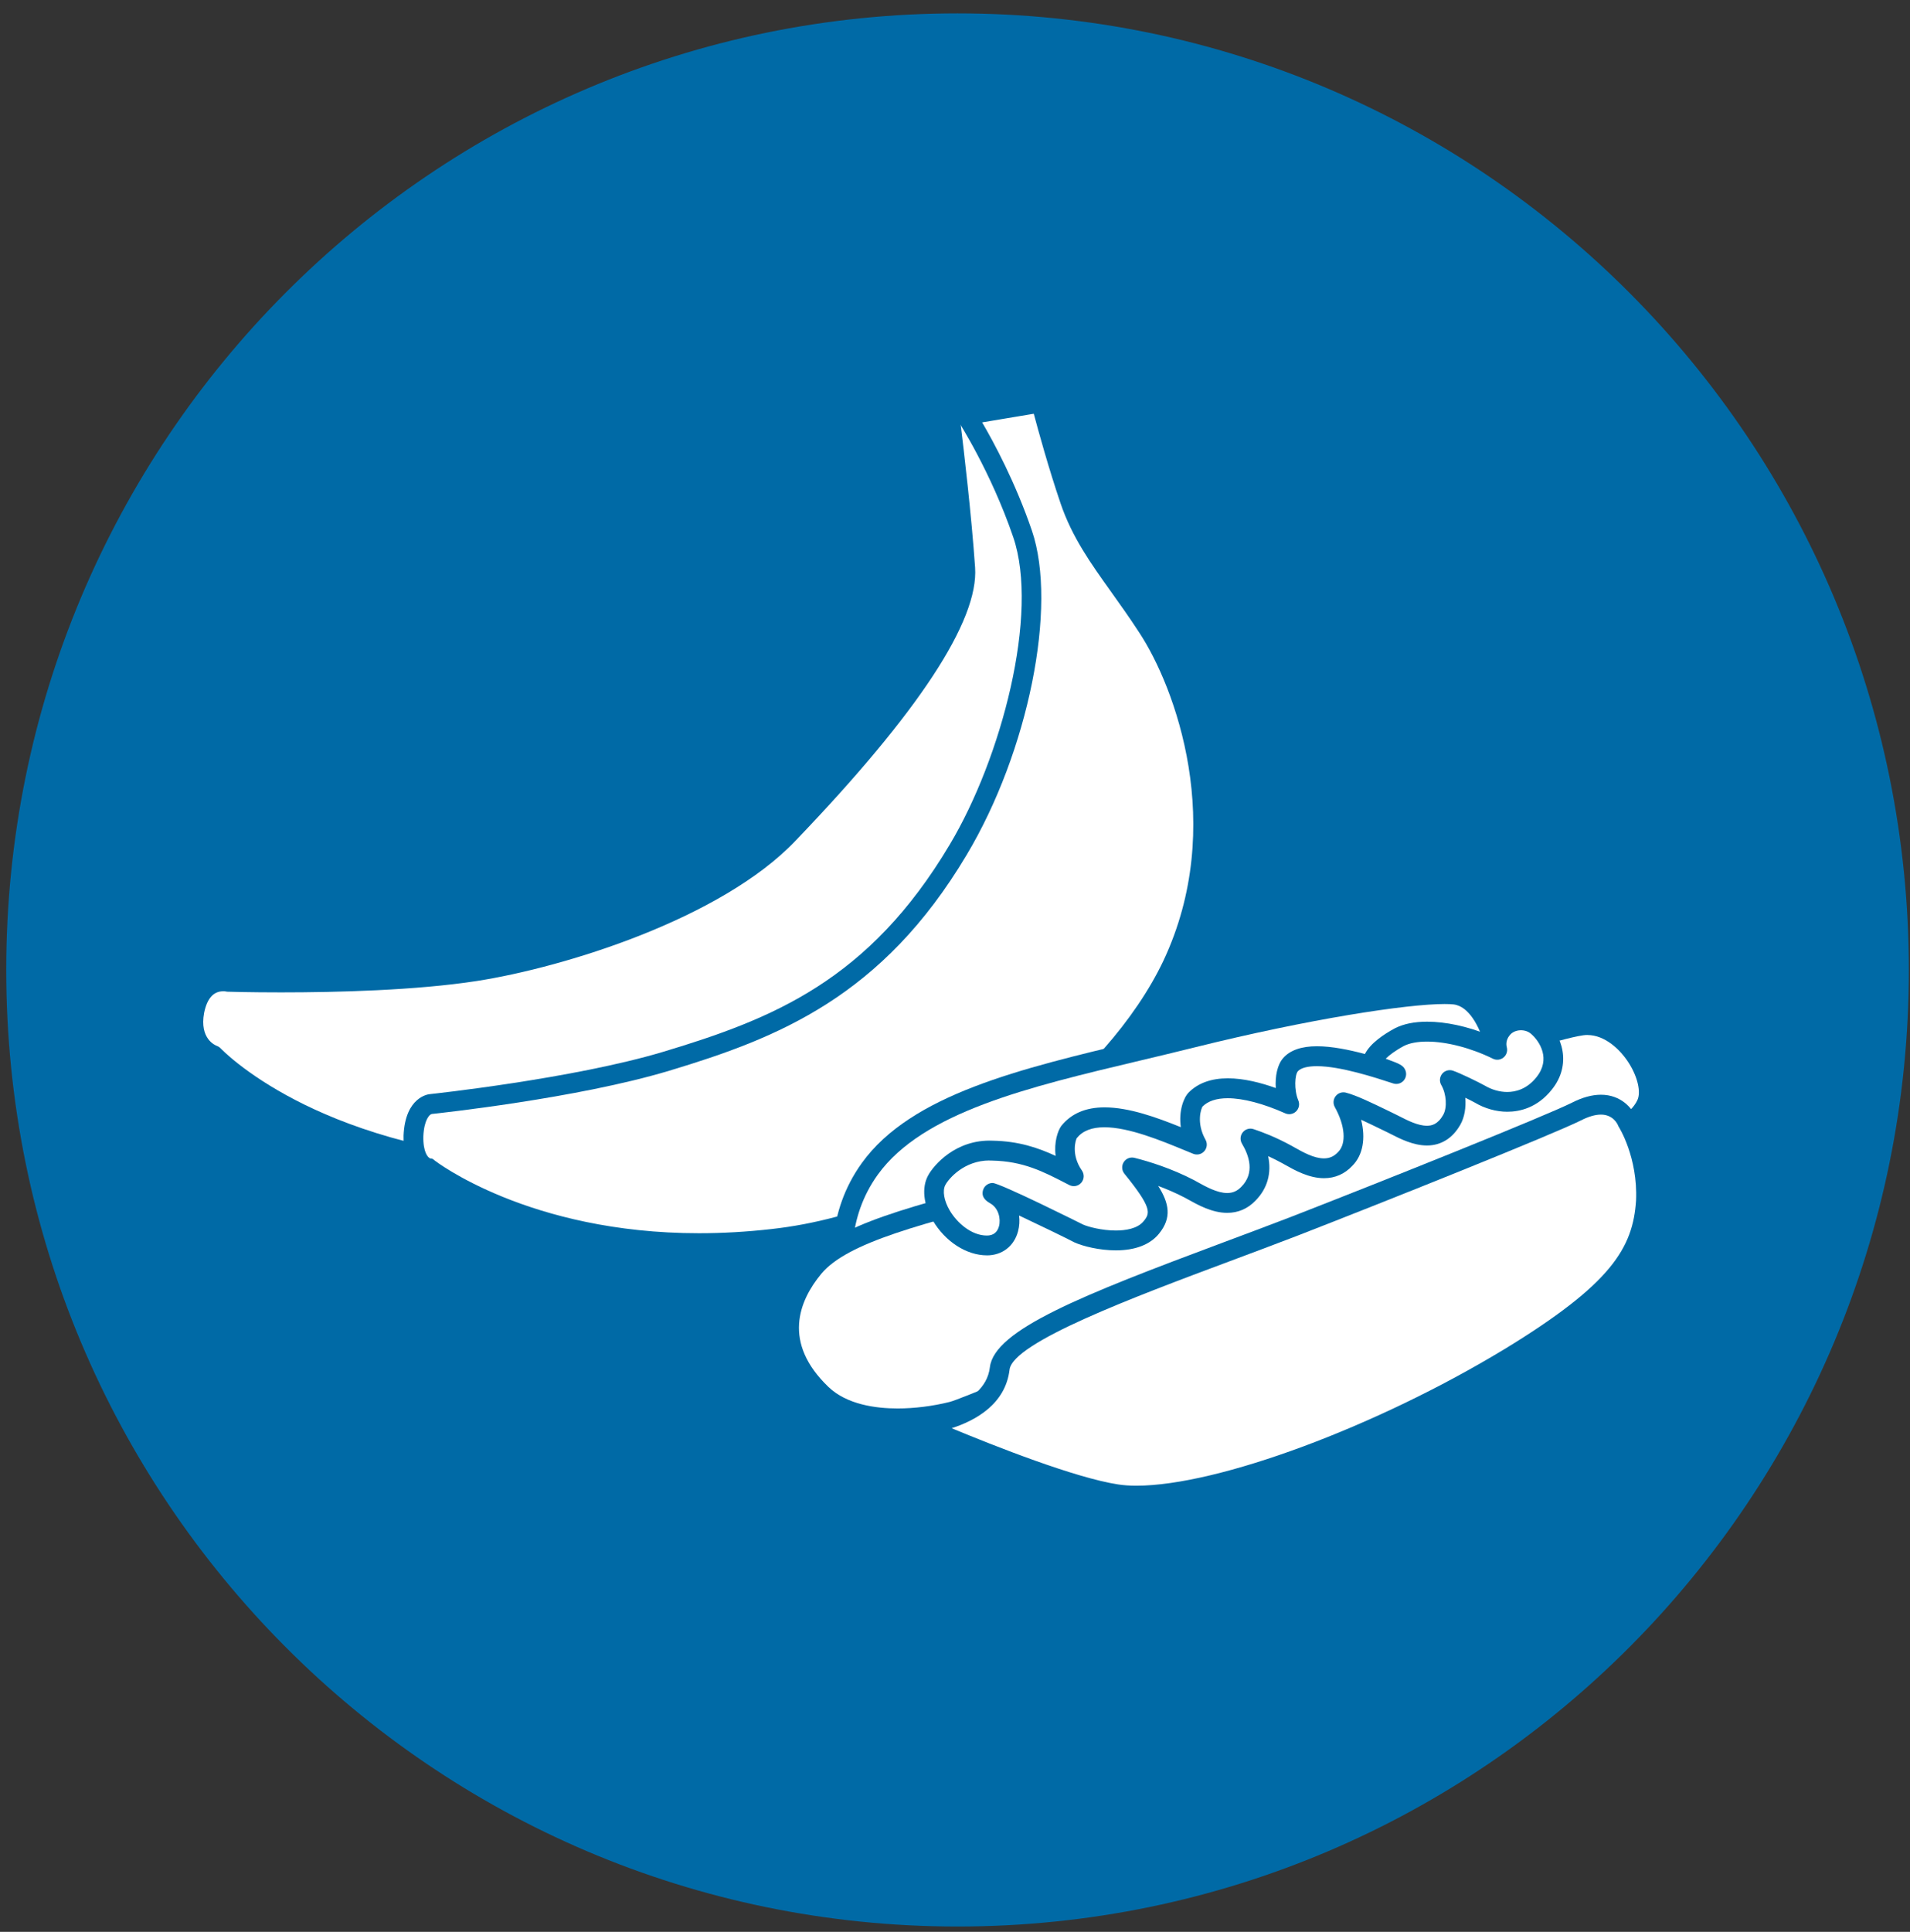
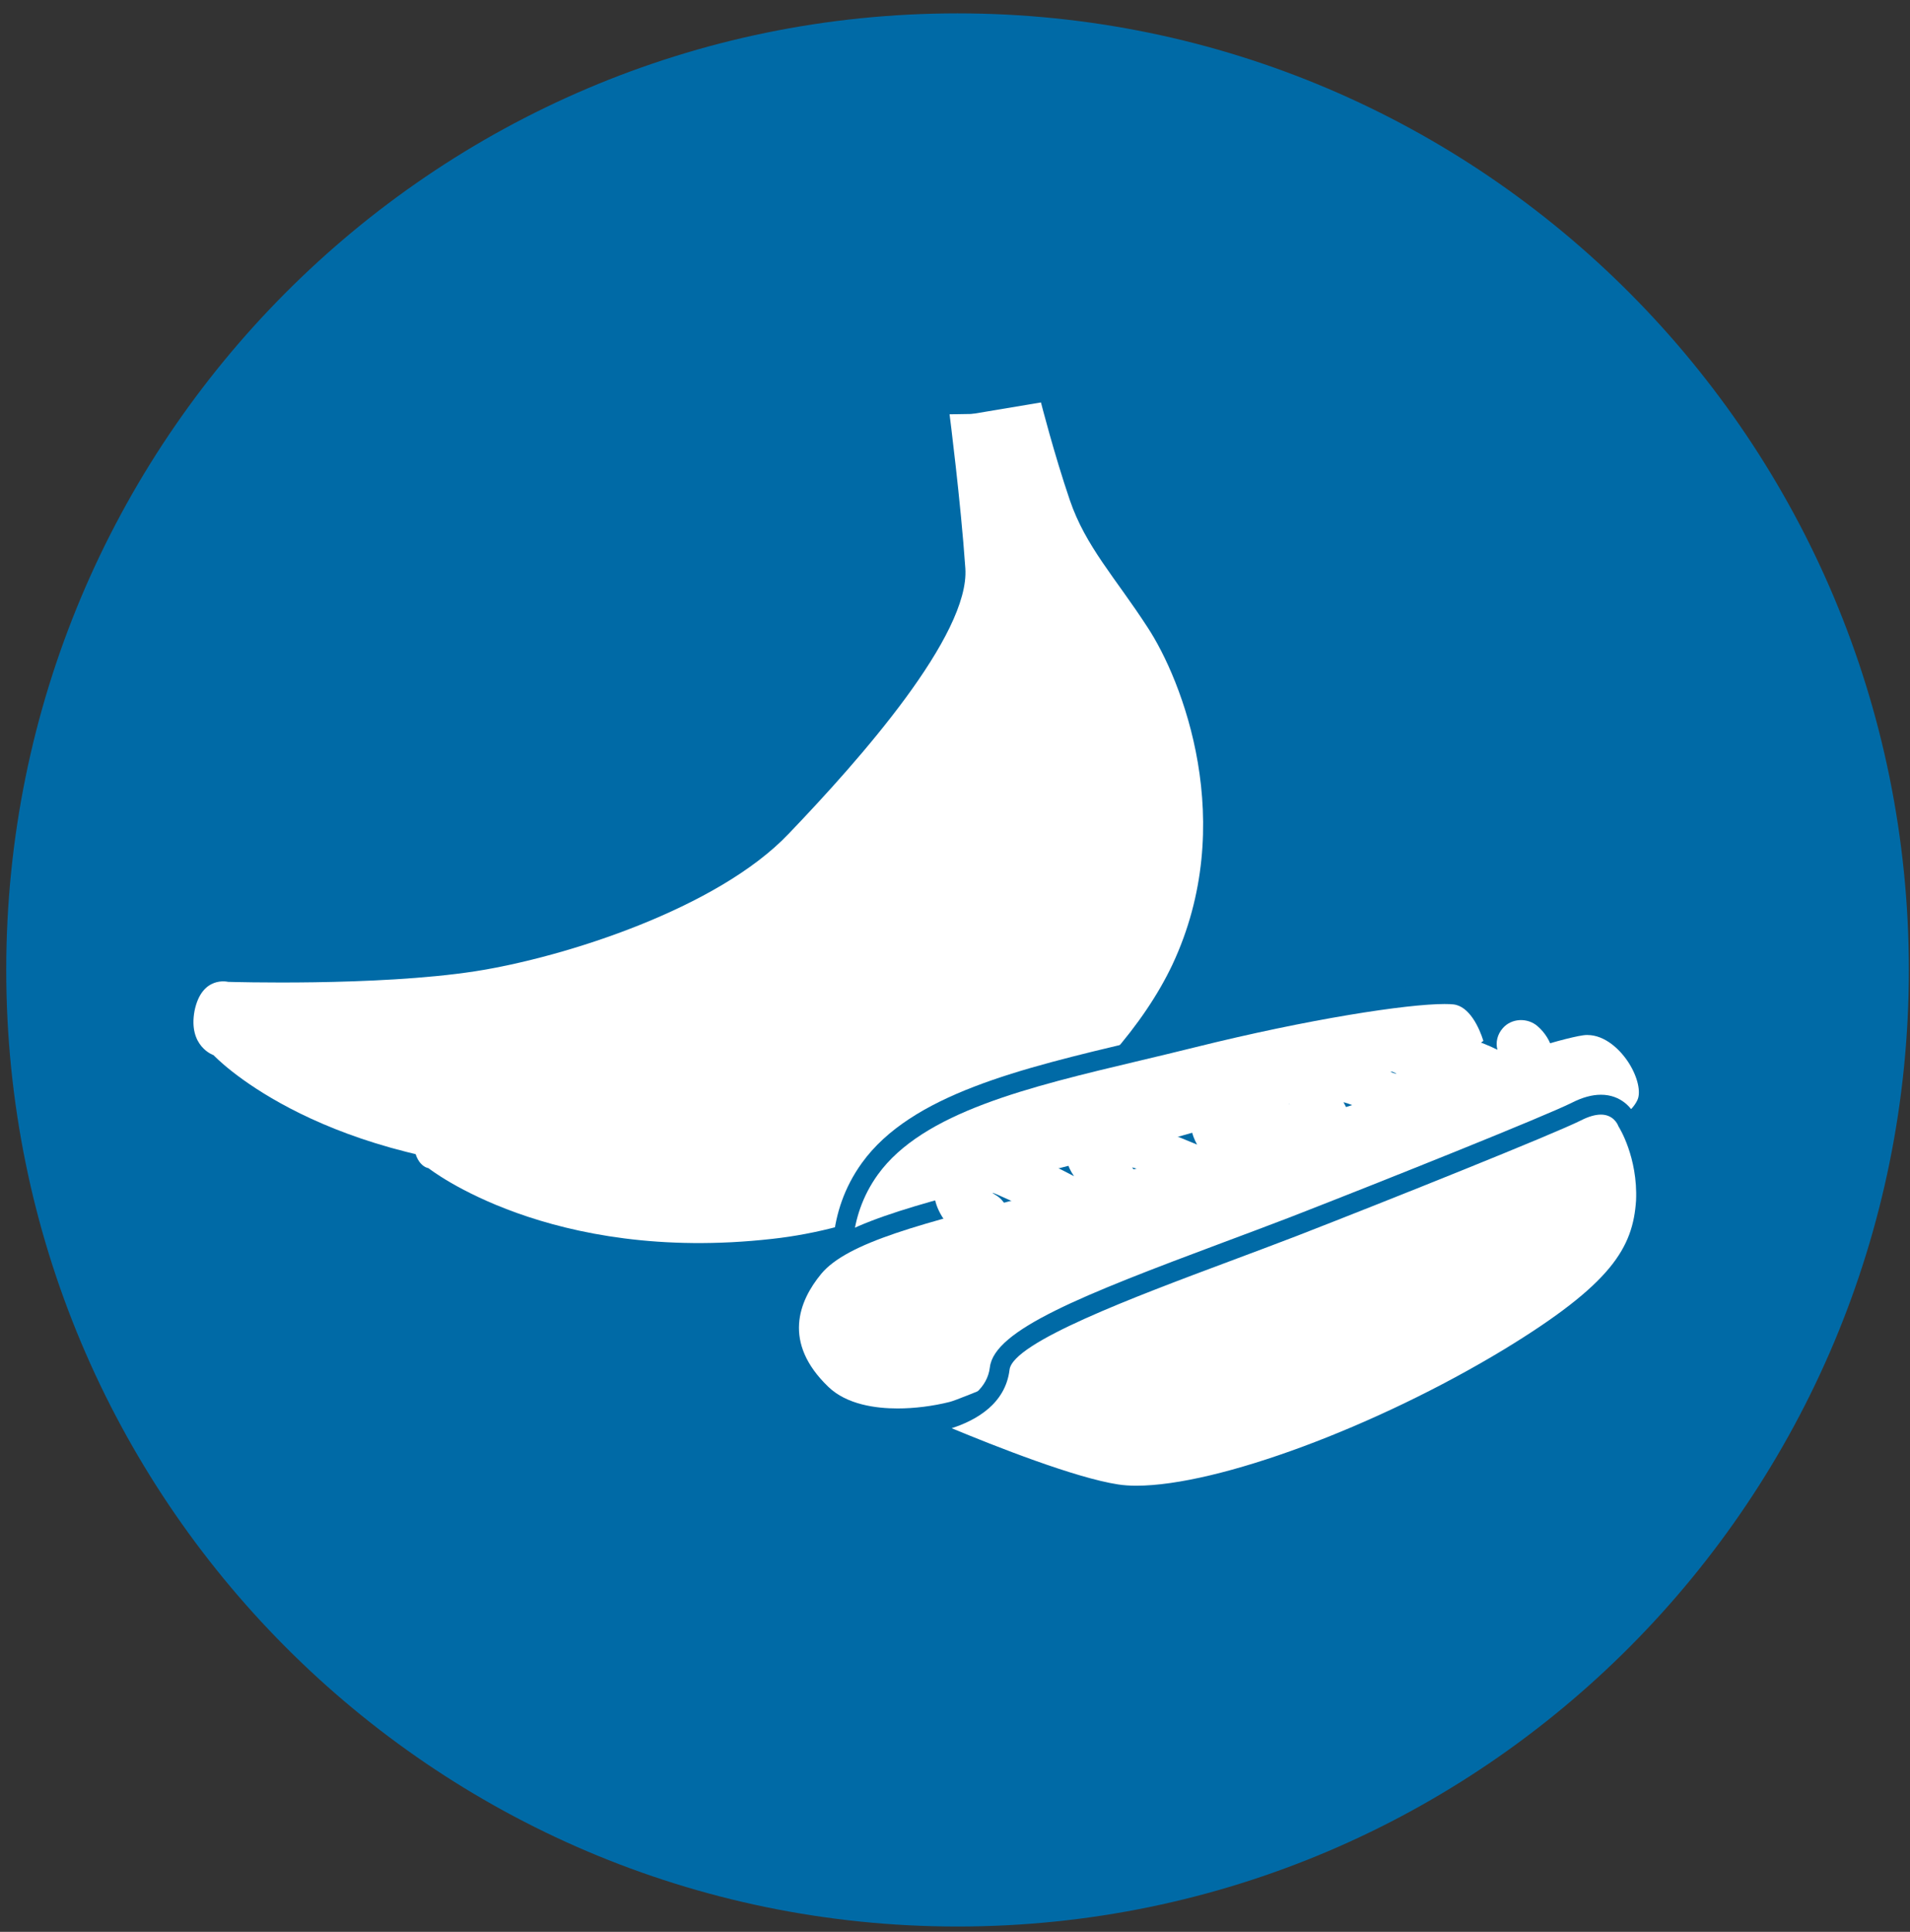
<svg xmlns="http://www.w3.org/2000/svg" viewBox="0 0 90 91">
  <rect x="0" y="0" width="90" height="91" fill="#333333" stroke="none" />
  <g fill="none" fill-rule="evenodd">
    <path d="m45.12 90.75c24.757 0 44.826-20.17 44.826-45.06 0-24.883-20.07-45.06-44.826-45.06-24.757 0-44.826 20.17-44.826 45.06 0 24.883 20.07 45.06 44.826 45.06" fill="#006AA6" />
    <g transform="translate(8 18)">
      <path d="m40.43 1.454c0 0-.031 2.334.155 4.482.186 2.147.96 3.797 2.075 6.069 1.115 2.272 1.92 7-3.035 13.756-4.954 6.754-13.13 11.92-22.295 11.422-10.745-.622-15.266-5.478-15.266-5.478 0 0-1.208-.405-.898-2.085.341-1.681 1.579-1.369 1.579-1.369 0 0 6.998.218 11.643-.498 4.211-.654 11.426-2.957 14.77-6.474 3.375-3.517 8.546-9.368 8.329-12.511-.217-3.143-.743-7.252-.743-7.252l3.685-.062" fill="#fff" />
-       <path d="m18.555 37.683c-.414 0-.833-.011-1.247-.034-10.19-.59-14.845-4.886-15.504-5.546-.557-.248-1.374-1.033-1.092-2.568.334-1.647 1.467-1.774 1.807-1.774.123 0 .222.013.282.024.197.006 1.136.03 2.447.03 2.589 0 6.264-.091 9.07-.524 3.847-.597 11.187-2.845 14.505-6.334 6.971-7.265 8.308-10.62 8.202-12.157-.213-3.093-.735-7.183-.74-7.224-.017-.132.023-.265.109-.365.087-.101.211-.159.344-.162l3.685-.062c.133-.003.246.047.335.136.089.089.138.211.137.337 0 .023-.028 2.337.153 4.435.173 2 .882 3.566 2.028 5.903 2.665 5.432-1.264 11.768-3.077 14.24-5.349 7.292-13.366 11.645-21.446 11.645m-16.04-8.988c-.457 0-.758.343-.895 1.019-.223 1.21.512 1.52.596 1.551.068.025.136.069.185.122.011.011 1.134 1.194 3.527 2.435 2.21 1.147 5.987 2.58 11.426 2.895.395.021.798.032 1.195.032 7.786 0 15.524-4.212 20.699-11.266 1.713-2.334 5.432-8.3 2.992-13.273-1.195-2.434-1.933-4.069-2.121-6.235-.136-1.566-.157-3.245-.158-4.048l-2.694.045c.148 1.208.512 4.296.682 6.761.173 2.509-2.673 6.839-8.459 12.868-3.5 3.681-10.909 5.971-15.03 6.611-2.867.442-6.592.535-9.213.535-1.488 0-2.505-.031-2.515-.032-.033-.001-.066-.005-.098-.013-.001 0-.048-.009-.117-.009" fill="#006AA6" />
      <path d="m41.05.956c0 0 .619 2.428 1.362 4.606.743 2.179 2.137 3.641 3.654 5.976 1.641 2.49 4.304 9.243 1.177 15.904-2.632 5.571-10.342 11.982-18.857 12.916-10.497 1.183-16.195-3.33-16.195-3.33 0 0-.743-.093-.712-1.525.062-1.432.805-1.494.805-1.494 0 0 6.781-.716 11.12-2.023 5.481-1.65 9.971-3.61 13.748-9.959 3.035-5.073 4.118-11.702 3.035-14.877-1.084-3.175-2.663-5.602-2.663-5.602l3.53-.591" fill="#fff" />
-       <path d="m24.934 41.02c-7.88 0-12.321-3.097-12.956-3.572-.316-.112-.993-.521-.962-1.958.079-1.832 1.184-1.945 1.231-1.949.057-.006 6.778-.725 11.02-2 5.119-1.541 9.667-3.338 13.483-9.752 2.442-4.081 4.227-10.875 2.994-14.486-1.053-3.084-2.597-5.474-2.612-5.498-.086-.132-.1-.298-.037-.443.063-.144.194-.247.349-.273l3.53-.591c.237-.041.467.11.526.345.006.024.624 2.436 1.352 4.571.498 1.459 1.32 2.611 2.273 3.945.427.598.869 1.218 1.331 1.927 1.794 2.722 4.359 9.649 1.208 16.358-2.712 5.741-10.645 12.24-19.227 13.181-1.179.133-2.359.2-3.504.2m-12.645-4.453c.098 0 .111.027.192.092.043.034 4.445 3.428 12.454 3.428 1.111 0 2.255-.065 3.402-.195 8.26-.906 15.887-7.144 18.49-12.653 2.974-6.332.552-12.872-1.144-15.446-.452-.695-.888-1.305-1.309-1.895-.995-1.393-1.855-2.597-2.397-4.186-.559-1.639-1.053-3.435-1.264-4.227l-2.433.407c.539.921 1.563 2.811 2.346 5.104 1.214 3.555-.166 10.405-3.076 15.269-3.981 6.692-8.9 8.628-14.01 10.166-4.327 1.305-10.922 2.01-11.201 2.04-.108.028-.357.287-.39 1.05-.016.745.212 1.011.335 1.046h.009" fill="#006AA6" />
    </g>
    <g transform="translate(36.515 45.951)">
      <path d="m33.914 3.275c0 0-.473-2.217-1.891-2.376-1.418-.158-6.461.57-12.324 2.027-6.209 1.552-12.639 2.598-15.224 6.178-2.584 3.58-.788 8.459.946 9.441 1.734.982 4.728 1.647 4.728 1.647l23.766-16.917" fill="#fff" />
      <path d="m10.148 20.659c-.033 0-.067-.003-.1-.011-.125-.028-3.082-.692-4.856-1.697-.998-.565-1.891-2.076-2.276-3.85-.289-1.33-.52-3.914 1.183-6.272 2.325-3.221 7.458-4.439 12.892-5.729.862-.205 1.732-.411 2.596-.627 5.702-1.417 10.2-2.063 11.967-2.063.202 0 .377.008.52.024 1.731.194 2.272 2.638 2.294 2.742.039.182-.034.371-.186.479l-23.766 16.917c-.079.057-.173.086-.268.086m21.406-19.314c-1.767 0-6.368.699-11.744 2.035-.868.217-1.741.424-2.606.63-5.261 1.249-10.23 2.429-12.353 5.369-1.489 2.063-1.283 4.347-1.027 5.524.375 1.725 1.209 2.886 1.825 3.236 1.402.794 3.715 1.386 4.402 1.551l23.332-16.608c-.194-.625-.66-1.635-1.41-1.719-.11-.012-.25-.018-.418-.018" fill="#006AA6" />
      <path d="m38.01 2.356c-1.828.254-10.02 3.105-16.17 4.911-11.158 3.295-18.03 4.087-20.01 6.494-1.513 1.837-1.702 3.96.378 5.956 1.513 1.457 4.381 1.267 6.146.824 1.198-.285 22.631-9.631 24.553-10.455 1.923-.824 7.281-2.091 8.164-4.02.567-1.204-1.103-3.992-3.057-3.707" fill="#fff" />
      <path d="m5.788 21.329c-1.688 0-3.038-.441-3.904-1.275-2.074-1.989-2.225-4.392-.415-6.591 1.423-1.726 4.872-2.599 10.585-4.045 2.794-.707 5.961-1.509 9.657-2.6 2.516-.739 5.432-1.672 8.01-2.495 3.817-1.221 7.114-2.275 8.232-2.43.111-.016.228-.025.344-.025 1.022 0 2.048.66 2.744 1.765.597.948.77 1.955.453 2.629-.746 1.633-3.936 2.708-6.499 3.571-.774.261-1.443.486-1.902.682-.333.143-1.253.542-2.552 1.105-10.407 4.514-21.17 9.158-22.08 9.374-.856.215-1.806.334-2.671.334m32.503-18.526c-.071 0-.142.005-.213.016-1.042.144-4.461 1.238-8.08 2.396-2.578.824-5.5 1.759-8.03 2.501-3.713 1.096-6.889 1.9-9.692 2.609-5.339 1.351-8.866 2.244-10.1 3.735-1.048 1.272-1.839 3.228.341 5.32.872.84 2.255 1.016 3.262 1.016.791 0 1.661-.109 2.451-.307.956-.228 16.192-6.836 21.928-9.324 1.301-.564 2.222-.964 2.556-1.107.492-.211 1.177-.441 1.971-.708 2.139-.72 5.372-1.809 5.953-3.08.176-.374.013-1.086-.396-1.735-.405-.643-1.132-1.33-1.959-1.33" fill="#006AA6" />
      <path d="m40.15 6.887c0 0-.536-1.425-2.395-.475-1.261.634-9.01 3.738-13.333 5.418-6.524 2.503-13.616 4.815-13.837 6.685-.284 2.376-3.814 2.661-3.814 2.661 0 0 6.399 2.82 9.33 3.263 3.436.538 11.757-2.344 18.502-6.431 5.201-3.168 6.272-5.01 6.43-7.381.095-2.218-.882-3.738-.882-3.738" fill="#fff" />
      <path d="m17.03 24.969c0 0 0 0 0 0-.364 0-.699-.024-.997-.07-2.956-.448-9.181-3.18-9.445-3.297-.195-.086-.307-.294-.271-.505.035-.211.208-.371.42-.388.032-.003 3.156-.285 3.391-2.252.208-1.765 4.318-3.387 11.01-5.887 1.036-.387 2.088-.78 3.125-1.178 4.482-1.743 12.07-4.785 13.29-5.399.487-.249.948-.376 1.367-.376.955 0 1.477.643 1.652 1.057.164.273 1.023 1.808.931 3.97-.166 2.51-1.275 4.485-6.653 7.761-6.176 3.742-13.835 6.563-17.817 6.563m-8.71-3.644c2.029.843 5.828 2.344 7.854 2.651.253.04.54.059.856.059 3.834 0 11.287-2.764 17.337-6.429 5.058-3.081 6.06-4.779 6.207-7.01.086-2.034-.8-3.44-.809-3.454-.018-.028-.033-.057-.044-.088-.019-.046-.221-.5-.802-.5-.271 0-.59.093-.948.276-1.247.627-8.876 3.687-13.376 5.437-1.041.4-2.095.794-3.134 1.182-4.57 1.708-10.257 3.834-10.409 5.123-.193 1.615-1.591 2.39-2.73 2.756" fill="#006AA6" />
      <path d="m9.99 12.716c1.292 0 1.387-1.806.41-2.376-.977-.57 3.247 1.457 3.908 1.806.63.285 2.648.697 3.436-.285.567-.697.346-1.267-.914-2.82.756.19 1.733.507 2.711 1.014.693.38 1.891 1.14 2.774.222.694-.697.662-1.647.095-2.598.473.158 1.04.38 1.733.76.63.349 1.86 1.141 2.742.19.536-.539.504-1.584-.094-2.661.504.127 1.45.602 2.238.982.662.317 2.08 1.236 2.868-.158.284-.507.22-1.33-.095-1.869.284.095 1.135.507 1.418.665.851.507 2.143.602 3.03-.507.82-1.014.347-2.123-.315-2.693-.473-.412-1.229-.38-1.639.095-.252.285-.347.665-.252 1.014-1.671-.824-3.593-1.109-4.602-.602-.473.253-1.261.76-1.292 1.236 0 .095 1.103.412 1.135.507-1.355-.443-4.16-1.362-4.98-.443-.315.349-.315 1.267-.063 1.869-1.418-.634-3.436-1.204-4.413-.222-.189.19-.504 1.109.063 2.123-1.797-.729-4.791-2.123-6.02-.602-.158.222-.441 1.141.221 2.091-1.166-.602-2.207-1.172-3.846-1.204-1.481-.063-2.395.982-2.616 1.394-.568 1.045.819 3.073 2.364 3.073" fill="#fff" />
-       <path d="m9.99 13.183c-.961 0-1.961-.643-2.548-1.638-.449-.761-.533-1.556-.223-2.126.251-.468 1.294-1.712 3.044-1.637 1.215.023 2.12.326 2.964.716-.082-.641.097-1.174.264-1.409.476-.59 1.157-.877 2.042-.877 1.149 0 2.458.474 3.593.933-.108-.769.135-1.397.372-1.635.44-.442 1.06-.666 1.844-.666.757 0 1.566.209 2.259.458-.036-.549.069-1.104.358-1.423.323-.362.855-.546 1.58-.546.695 0 1.508.164 2.261.365.256-.503.883-.927 1.421-1.215.409-.206.914-.307 1.511-.307.876 0 1.893.22 2.871.615.065-.223.181-.434.343-.617.294-.341.735-.539 1.207-.539.402 0 .786.143 1.083.401.899.774 1.316 2.171.371 3.34-.685.861-1.519 1.042-2.098 1.042-.521 0-1.062-.152-1.525-.428-.096-.054-.265-.14-.454-.232.04.458-.035.916-.229 1.262-.365.646-.911.988-1.579.988-.644 0-1.274-.321-1.69-.534-.074-.038-.142-.073-.204-.102l-.294-.142c-.299-.146-.617-.299-.912-.435.222.874.086 1.666-.41 2.165-.358.386-.813.588-1.34.588-.713 0-1.385-.378-1.83-.629l-.125-.07c-.243-.133-.469-.245-.676-.34.169.795-.032 1.528-.6 2.099-.363.378-.812.573-1.329.573-.712 0-1.378-.371-1.864-.642l-.132-.073c-.429-.223-.857-.405-1.257-.554.521.823.647 1.502.042 2.246-.414.516-1.119.79-2.037.79-.769 0-1.549-.194-1.949-.375-.384-.202-1.615-.799-2.61-1.267.032.246.017.501-.05.749-.186.697-.749 1.129-1.468 1.129m.124-4.47c-1.193 0-1.919.852-2.079 1.151-.147.272-.066.744.205 1.204.347.588 1.023 1.181 1.75 1.181.301 0 .493-.148.571-.438.095-.356-.026-.852-.394-1.067-.16-.093-.457-.267-.361-.624.054-.204.243-.347.453-.347.35 0 4.228 1.94 4.265 1.959.225.101.872.28 1.543.28.437 0 1.021-.077 1.316-.445.305-.375.392-.625-.913-2.231-.126-.156-.139-.376-.032-.545.107-.17.311-.251.505-.203.694.174 1.744.498 2.811 1.052l.146.081c.398.221.942.525 1.414.525.262 0 .474-.093.666-.293.644-.647.371-1.462.031-2.033-.1-.167-.086-.38.036-.532.122-.153.325-.213.509-.151.399.134 1.022.361 1.809.793l.133.075c.382.215.904.51 1.375.51.266 0 .48-.096.672-.303.394-.397.325-1.242-.16-2.115-.09-.162-.076-.364.037-.511.113-.148.303-.214.482-.169.49.123 1.276.505 2.036.874l.29.141c.067.032.142.07.224.112.358.183.848.433 1.27.433.224 0 .513-.059.77-.513.193-.345.151-.987-.091-1.402-.098-.168-.082-.379.039-.53.122-.152.324-.21.508-.149.327.11 1.205.537 1.497.7.333.198.707.304 1.063.304.375 0 .918-.12 1.375-.694.688-.851.163-1.687-.255-2.047-.277-.241-.758-.217-.986.047-.152.172-.208.389-.155.585.048.177-.011.366-.152.483-.141.117-.336.14-.5.059-1.024-.505-2.185-.807-3.105-.807-.445 0-.821.07-1.085.203-.43.231-.705.445-.863.604.037.014.074.027.105.039.544.2.747.275.833.535.055.167.012.352-.111.476-.124.125-.307.17-.473.115-.871-.285-2.488-.814-3.6-.814-.437 0-.753.084-.891.238-.145.16-.194.867.019 1.376.074.176.033.38-.103.514-.136.134-.34.171-.514.093-1.026-.458-1.988-.711-2.709-.711-.529 0-.928.132-1.187.392-.056.077-.316.749.14 1.564.097.173.074.388-.056.537-.13.149-.34.198-.523.125l-.412-.169c-1.106-.456-2.621-1.081-3.771-1.081-.6 0-1.026.167-1.303.509-.05.08-.285.773.241 1.529.122.176.11.413-.031.575-.14.162-.373.207-.562.109l-.133-.068c-1.095-.566-2.041-1.055-3.51-1.084-.047-.002-.084-.002-.12-.002" fill="#006AA6" />
    </g>
  </g>
</svg>